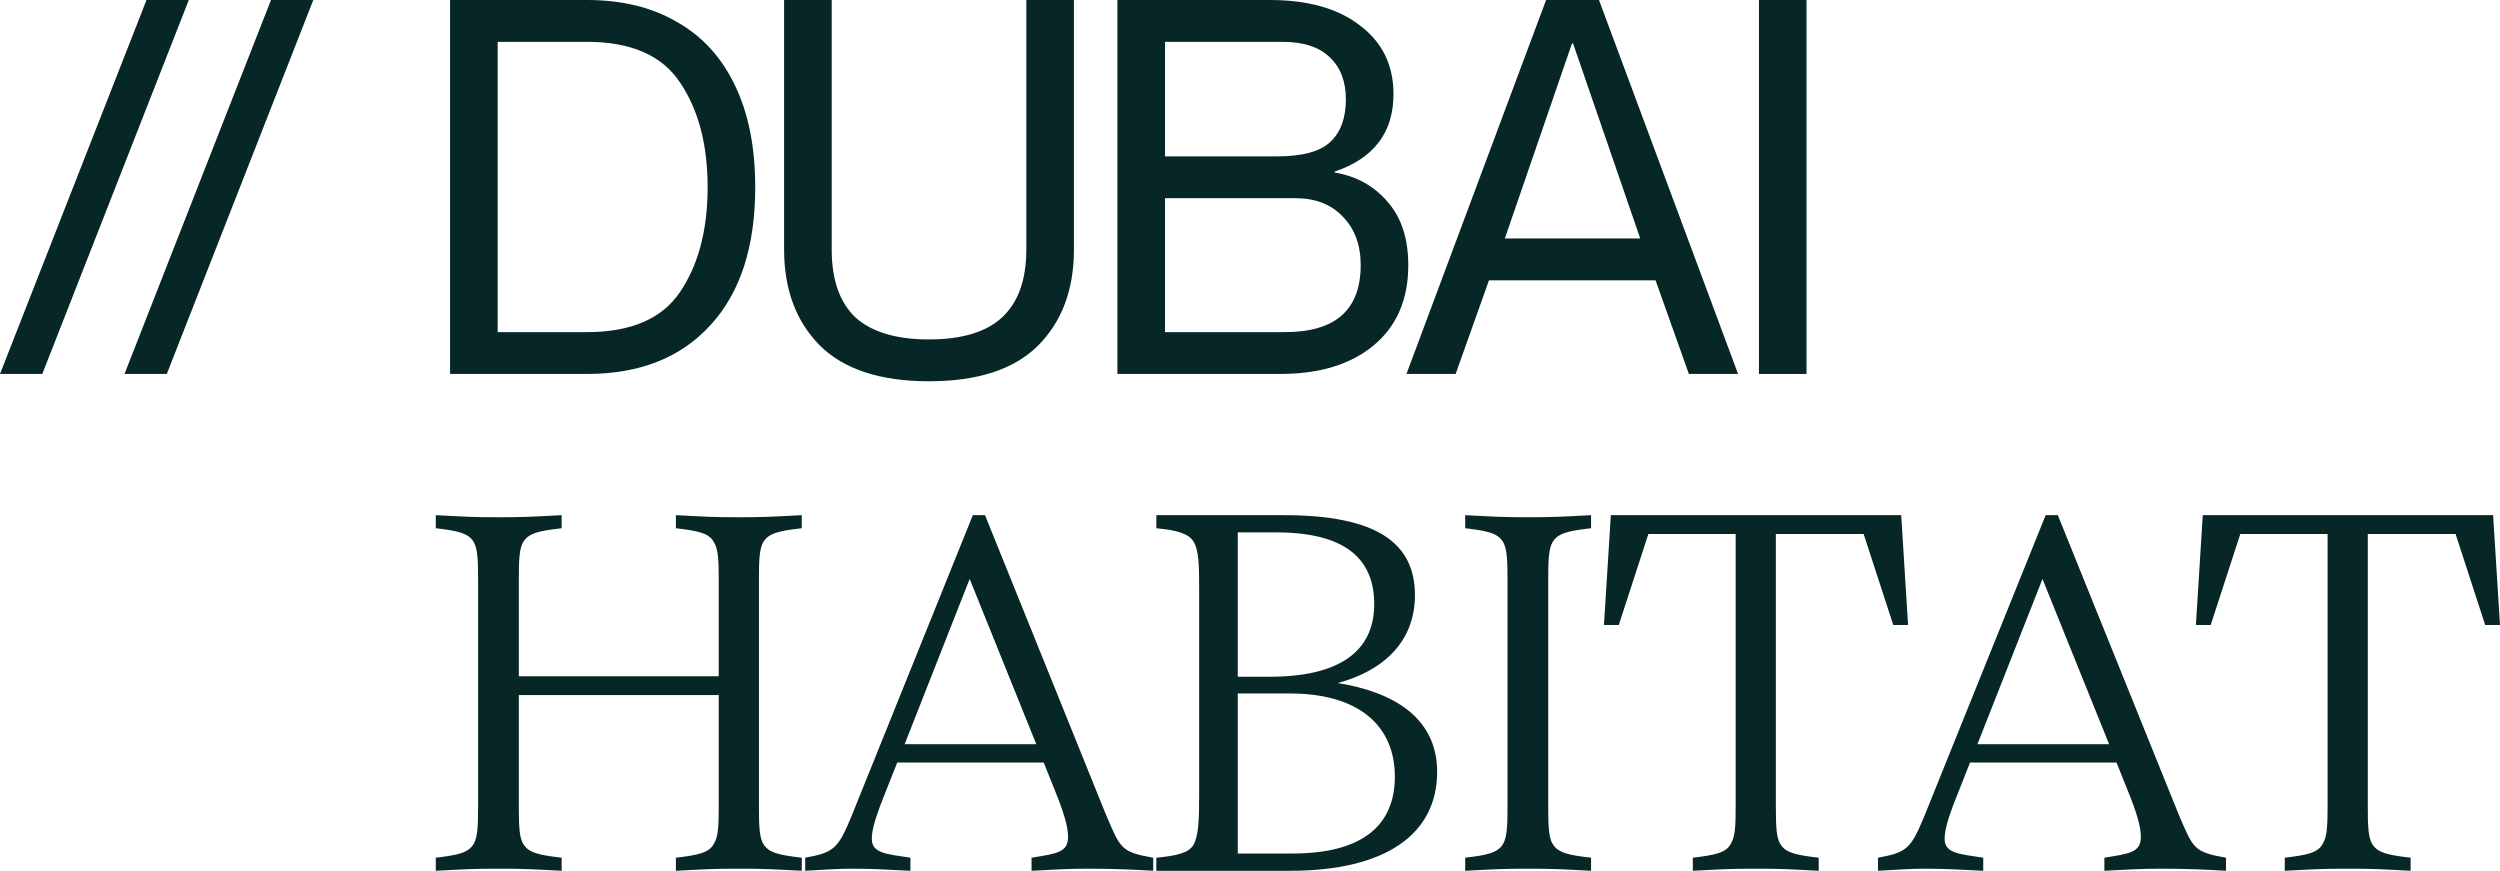
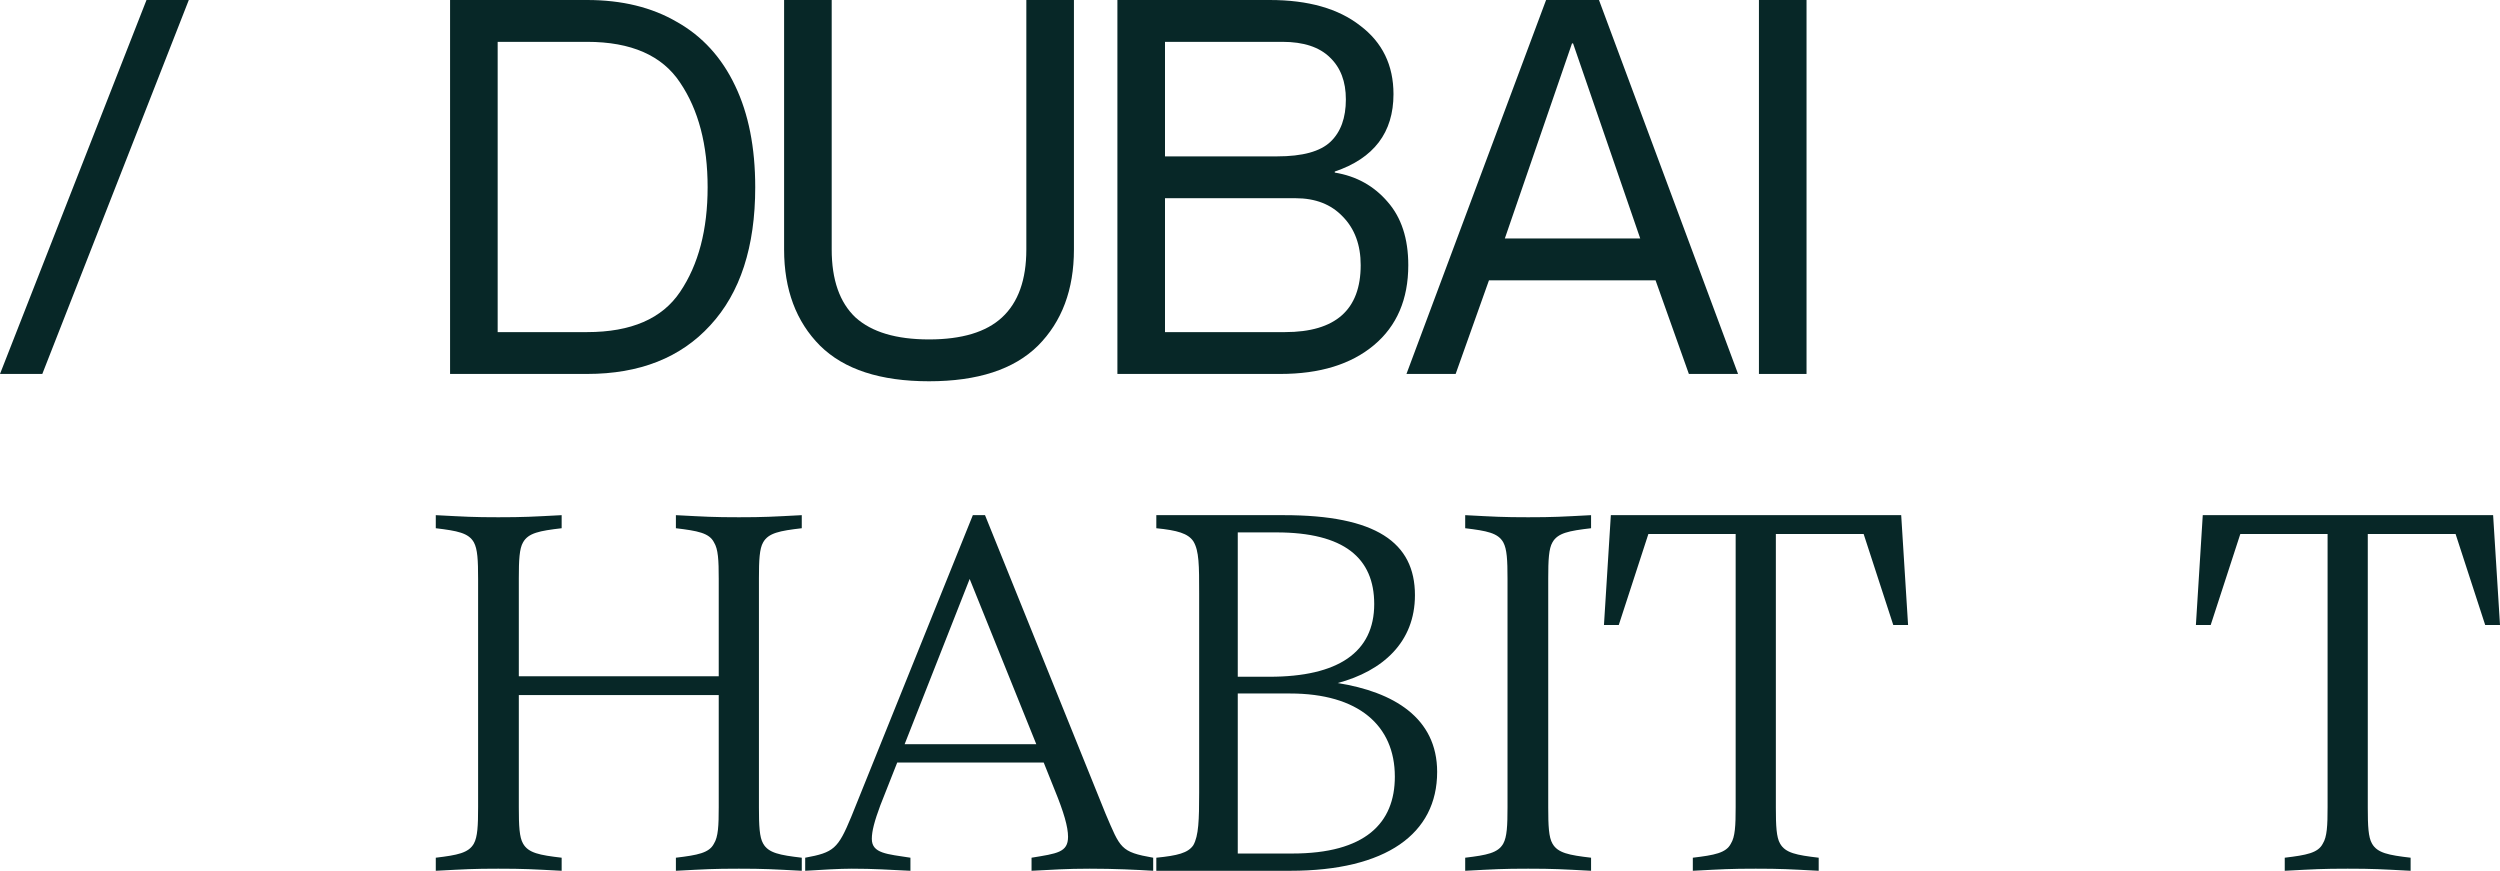
<svg xmlns="http://www.w3.org/2000/svg" width="178" height="62" viewBox="0 0 178 62" fill="none">
  <path d="M54.036 41.184C54.036 39.881 54.074 39.062 54.337 38.615C54.714 37.945 55.505 37.796 57.086 37.61V36.679C54.977 36.79 54.413 36.828 52.605 36.828C50.798 36.828 50.233 36.79 48.124 36.679V37.61C49.668 37.796 50.496 37.945 50.835 38.615C51.137 39.099 51.174 39.881 51.174 41.222V48.148H36.94V41.184C36.94 39.881 36.978 39.062 37.242 38.615C37.618 37.945 38.409 37.796 39.99 37.61V36.679C37.882 36.79 37.317 36.828 35.472 36.828C33.702 36.828 33.137 36.79 31.028 36.679V37.61C32.572 37.796 33.363 37.945 33.739 38.615C34.003 39.099 34.041 39.881 34.041 41.222V57.457C34.041 58.798 34.003 59.58 33.739 60.064C33.363 60.734 32.572 60.883 31.028 61.069V62C33.137 61.889 33.702 61.851 35.472 61.851C37.317 61.851 37.882 61.889 39.99 62V61.069C38.409 60.883 37.618 60.734 37.242 60.064C36.978 59.617 36.94 58.798 36.94 57.495V49.488H51.174V57.457C51.174 58.798 51.137 59.58 50.835 60.064C50.496 60.734 49.668 60.883 48.124 61.069V62C50.233 61.889 50.798 61.851 52.605 61.851C54.413 61.851 54.977 61.889 57.086 62V61.069C55.505 60.883 54.714 60.734 54.337 60.064C54.074 59.617 54.036 58.798 54.036 57.495V41.184Z" fill="#072727" />
  <path d="M70.133 36.679H69.266L60.606 58.165C59.664 60.436 59.363 60.697 57.33 61.069V62C58.535 61.926 59.777 61.851 60.643 61.851C62.263 61.851 63.204 61.926 64.823 62V61.069C63.166 60.809 62.074 60.771 62.074 59.729C62.074 59.17 62.263 58.463 62.677 57.346L63.882 54.292H74.312L75.103 56.266C75.743 57.83 76.045 58.872 76.045 59.58C76.045 60.697 75.254 60.771 73.446 61.069V62C74.953 61.926 75.894 61.851 77.588 61.851C79.358 61.851 80.902 61.926 82.107 62V61.069C79.772 60.66 79.772 60.399 78.718 57.941L70.133 36.679ZM64.409 52.989L69.04 41.222L73.785 52.989H64.409Z" fill="#072727" />
  <path d="M102.325 54.962C102.325 51.09 99.2 49.265 95.246 48.632C98.447 47.776 100.744 45.727 100.744 42.376C100.744 38.615 97.957 36.679 91.405 36.679H82.33V37.61C83.836 37.759 84.59 37.982 84.966 38.541C85.38 39.211 85.38 40.291 85.38 42.227V56.452C85.38 58.388 85.343 59.505 84.966 60.176C84.59 60.734 83.836 60.92 82.33 61.069V62H91.857C98.71 62 102.325 59.356 102.325 54.962ZM90.878 37.907C95.698 37.907 97.844 39.732 97.844 43.009C97.844 46.435 95.284 48.185 90.388 48.185H88.129V37.907H90.878ZM88.129 60.771V49.377H91.857C96.715 49.377 99.313 51.648 99.313 55.297C99.313 58.612 97.204 60.771 92.008 60.771H88.129Z" fill="#072727" />
  <path d="M110.234 41.184C110.234 39.881 110.272 39.062 110.535 38.615C110.912 37.945 111.703 37.796 113.284 37.61V36.679C111.176 36.79 110.611 36.828 108.803 36.828C106.996 36.828 106.431 36.79 104.322 36.679V37.61C105.866 37.796 106.657 37.945 107.033 38.615C107.297 39.099 107.335 39.881 107.335 41.222V57.457C107.335 58.798 107.297 59.58 107.033 60.064C106.657 60.734 105.866 60.883 104.322 61.069V62C106.431 61.889 106.996 61.851 108.803 61.851C110.611 61.851 111.176 61.889 113.284 62V61.069C111.703 60.883 110.912 60.734 110.535 60.064C110.272 59.617 110.234 58.798 110.234 57.495V41.184Z" fill="#072727" />
  <path d="M114.202 44.499H115.257L117.365 38.019H123.579V57.457C123.579 58.798 123.541 59.58 123.24 60.064C122.901 60.734 122.072 60.883 120.529 61.069V62C122.637 61.889 123.202 61.851 125.01 61.851C126.817 61.851 127.382 61.889 129.491 62V61.069C127.909 60.883 127.118 60.734 126.742 60.064C126.478 59.617 126.441 58.798 126.441 57.495V38.019H132.691L134.8 44.499H135.855L135.365 36.679H114.692L114.202 44.499Z" fill="#072727" />
-   <path d="M146.517 36.679H145.651L136.99 58.165C136.048 60.436 135.747 60.697 133.714 61.069V62C134.919 61.926 136.161 61.851 137.028 61.851C138.647 61.851 139.588 61.926 141.207 62V61.069C139.55 60.809 138.458 60.771 138.458 59.729C138.458 59.17 138.647 58.463 139.061 57.346L140.266 54.292H150.697L151.487 56.266C152.128 57.83 152.429 58.872 152.429 59.58C152.429 60.697 151.638 60.771 149.831 61.069V62C151.337 61.926 152.278 61.851 153.973 61.851C155.743 61.851 157.286 61.926 158.491 62V61.069C156.157 60.66 156.157 60.399 155.102 57.941L146.517 36.679ZM140.793 52.989L145.425 41.222L150.169 52.989H140.793Z" fill="#072727" />
  <path d="M156.348 44.499H157.402L159.511 38.019H165.724V57.457C165.724 58.798 165.686 59.58 165.385 60.064C165.046 60.734 164.218 60.883 162.674 61.069V62C164.783 61.889 165.347 61.851 167.155 61.851C168.962 61.851 169.527 61.889 171.636 62V61.069C170.054 60.883 169.264 60.734 168.887 60.064C168.623 59.617 168.586 58.798 168.586 57.495V38.019H174.837L176.945 44.499H178L177.51 36.679H156.837L156.348 44.499Z" fill="#072727" />
  <path d="M32.045 0H41.798C44.283 0 46.417 0.521 48.199 1.564C50.007 2.582 51.388 4.096 52.342 6.107C53.295 8.093 53.772 10.501 53.772 13.331C53.772 17.576 52.706 20.853 50.572 23.162C48.463 25.471 45.538 26.625 41.798 26.625H32.045V0ZM35.434 23.646H41.798C44.936 23.646 47.145 22.69 48.425 20.779C49.731 18.842 50.383 16.36 50.383 13.331C50.383 10.302 49.731 7.82 48.425 5.884C47.145 3.947 44.936 2.979 41.798 2.979H35.434V23.646Z" fill="#072727" />
  <path d="M76.464 17.762C76.464 20.617 75.61 22.901 73.903 24.614C72.196 26.302 69.61 27.146 66.146 27.146C62.682 27.146 60.096 26.302 58.389 24.614C56.682 22.901 55.828 20.617 55.828 17.762V0H59.217V17.762C59.217 19.922 59.782 21.536 60.912 22.603C62.066 23.646 63.811 24.167 66.146 24.167C68.481 24.167 70.213 23.646 71.342 22.603C72.497 21.536 73.075 19.922 73.075 17.762V0H76.464V17.762Z" fill="#072727" />
  <path d="M99.216 6.703C99.216 9.434 97.822 11.271 95.036 12.214V12.288C96.567 12.537 97.822 13.232 98.801 14.374C99.78 15.491 100.27 16.993 100.27 18.879C100.27 21.312 99.454 23.211 97.822 24.577C96.191 25.942 93.969 26.625 91.157 26.625H79.559V0H90.404C93.14 0 95.287 0.608 96.843 1.825C98.425 3.016 99.216 4.642 99.216 6.703ZM90.931 11.134C92.739 11.134 94.006 10.787 94.734 10.091C95.463 9.396 95.826 8.391 95.826 7.075C95.826 5.809 95.45 4.816 94.697 4.096C93.944 3.351 92.814 2.979 91.308 2.979H82.948V11.134H90.931ZM82.948 23.646H91.496C95.086 23.646 96.881 22.057 96.881 18.879C96.881 17.44 96.454 16.285 95.6 15.416C94.772 14.547 93.655 14.113 92.249 14.113H82.948V23.646Z" fill="#072727" />
  <path d="M106.014 19.959L103.642 26.625H100.14L110.081 0H113.847L123.75 26.625H120.248L117.876 19.959H106.014ZM116.784 16.98L112.002 3.091H111.926L107.144 16.98H116.784Z" fill="#072727" />
  <path d="M128.625 0V26.625H125.236V0H128.625Z" fill="#072727" />
  <path d="M10.431 0L0 26.625H3.012L13.443 0H10.431Z" fill="#072727" />
-   <path d="M19.295 0L8.864 26.625H11.876L22.307 0H19.295Z" fill="#072727" />
</svg>